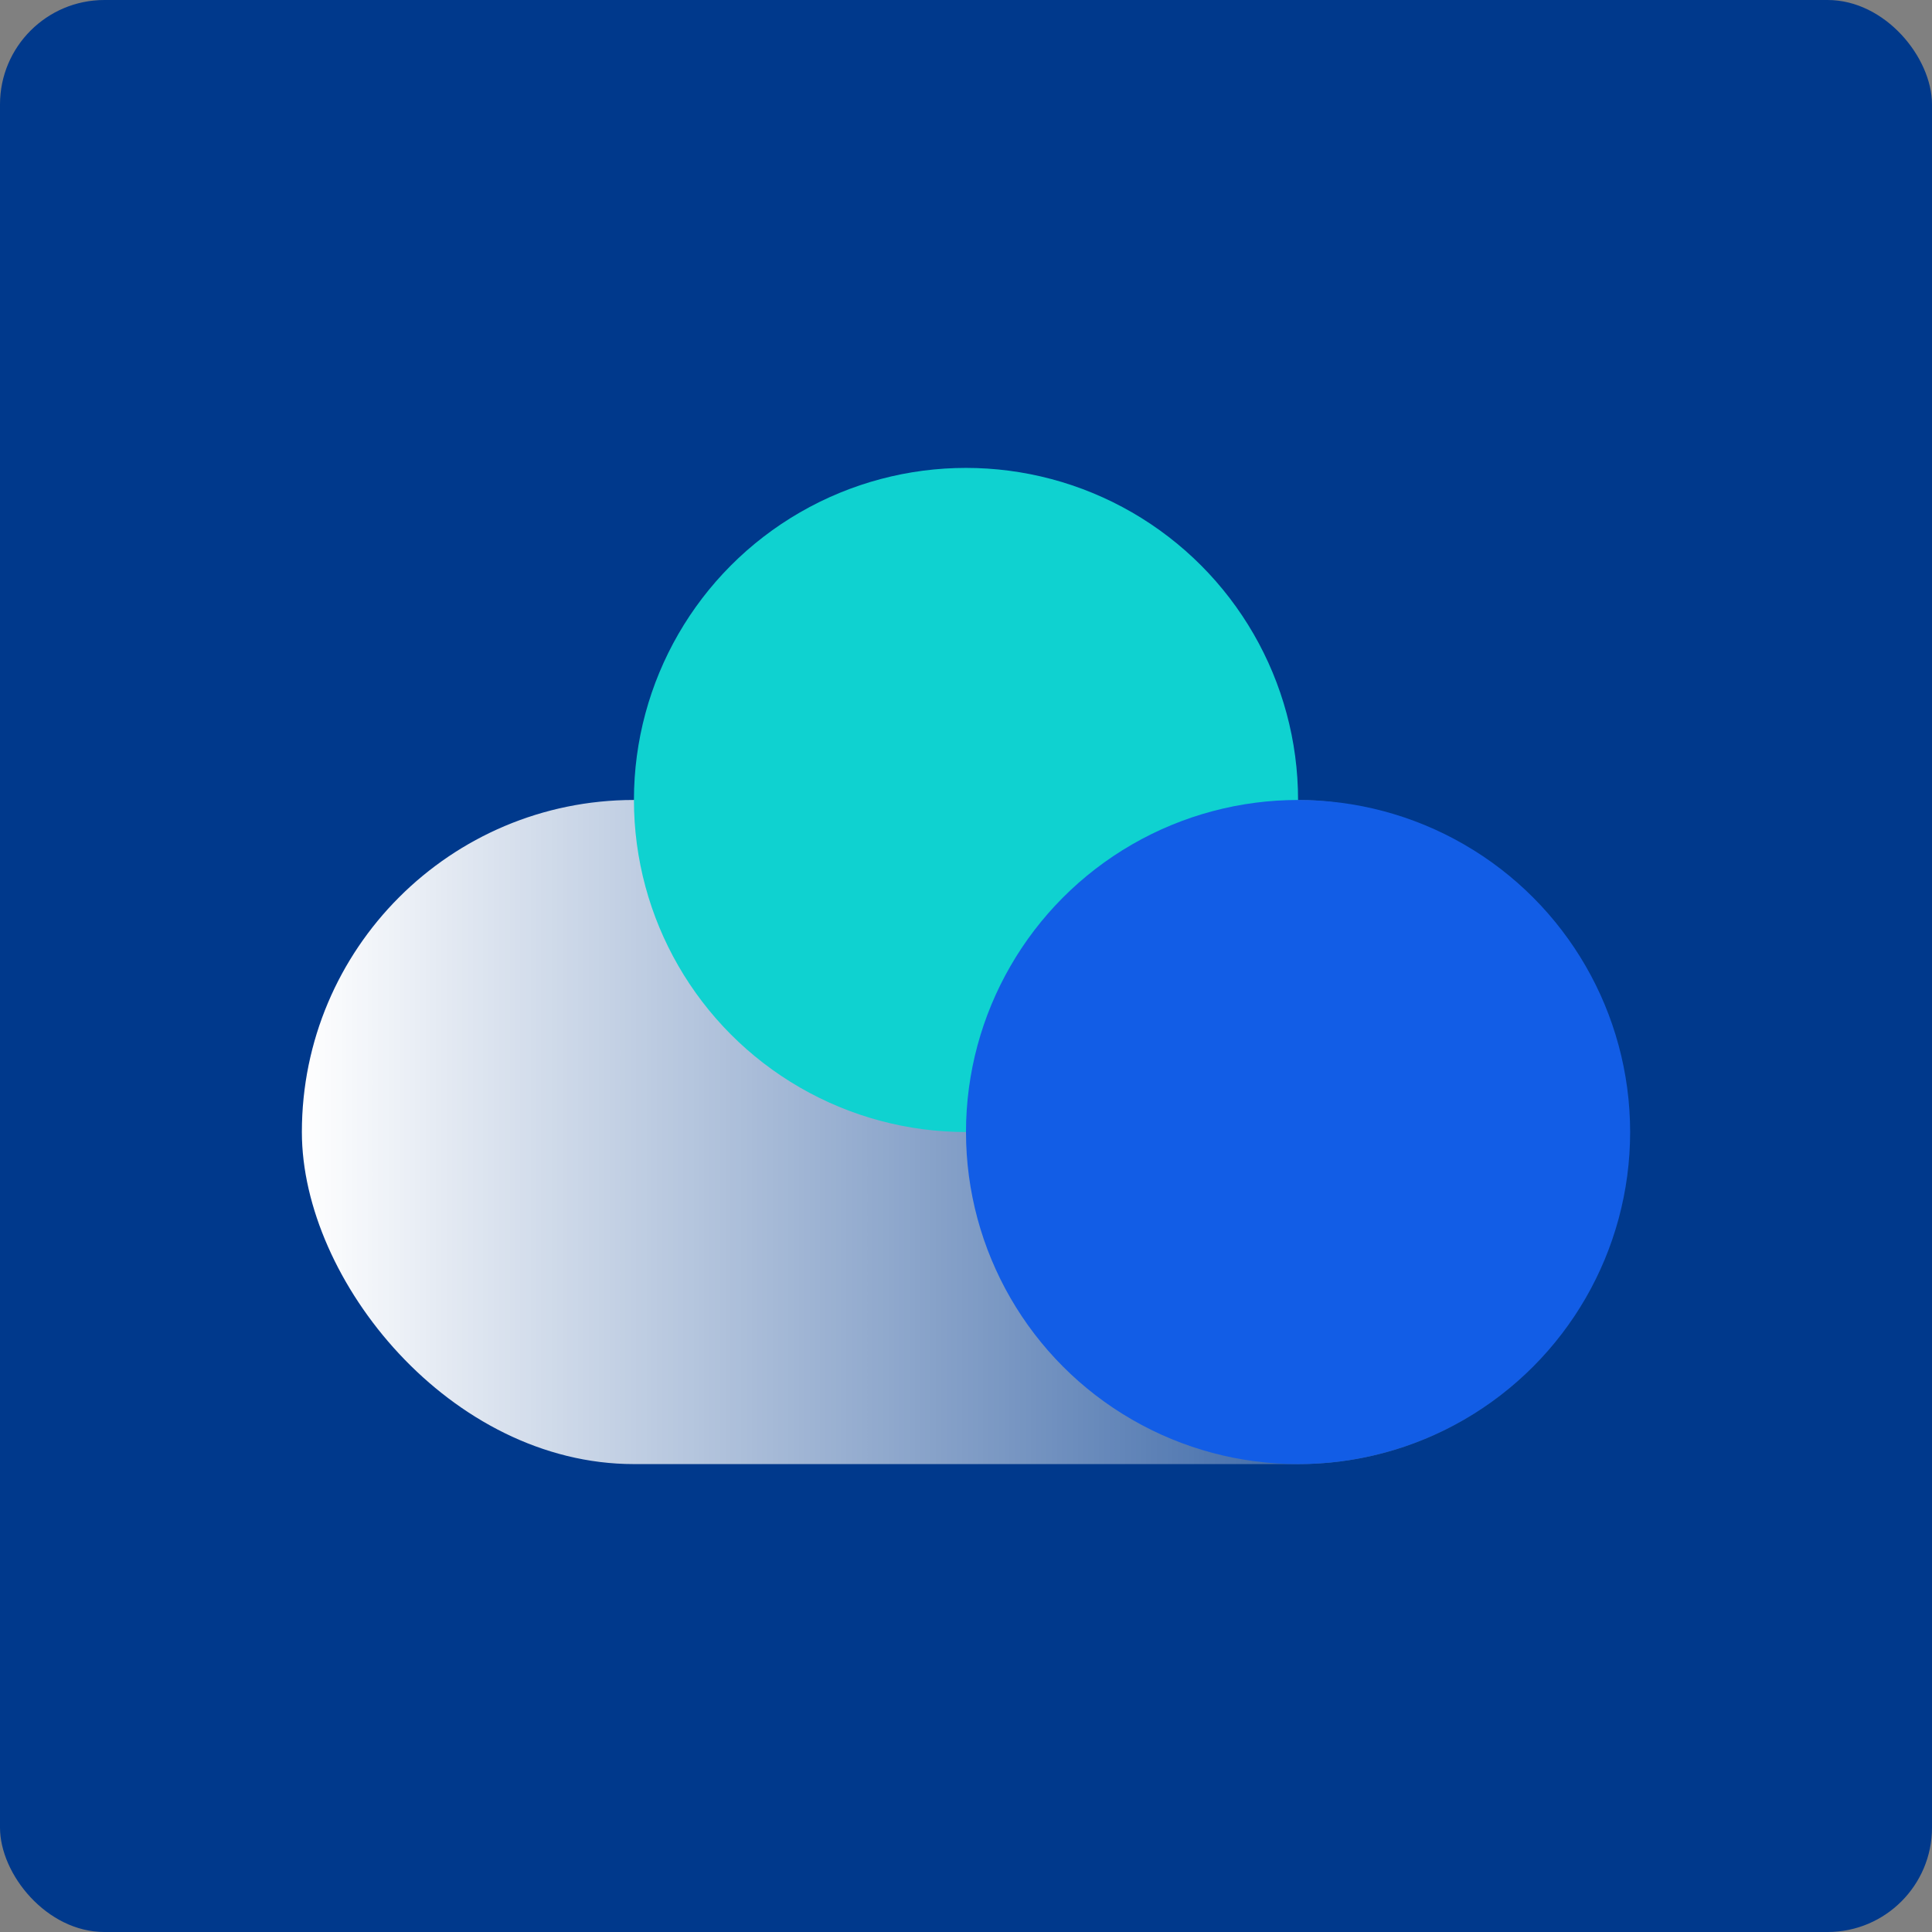
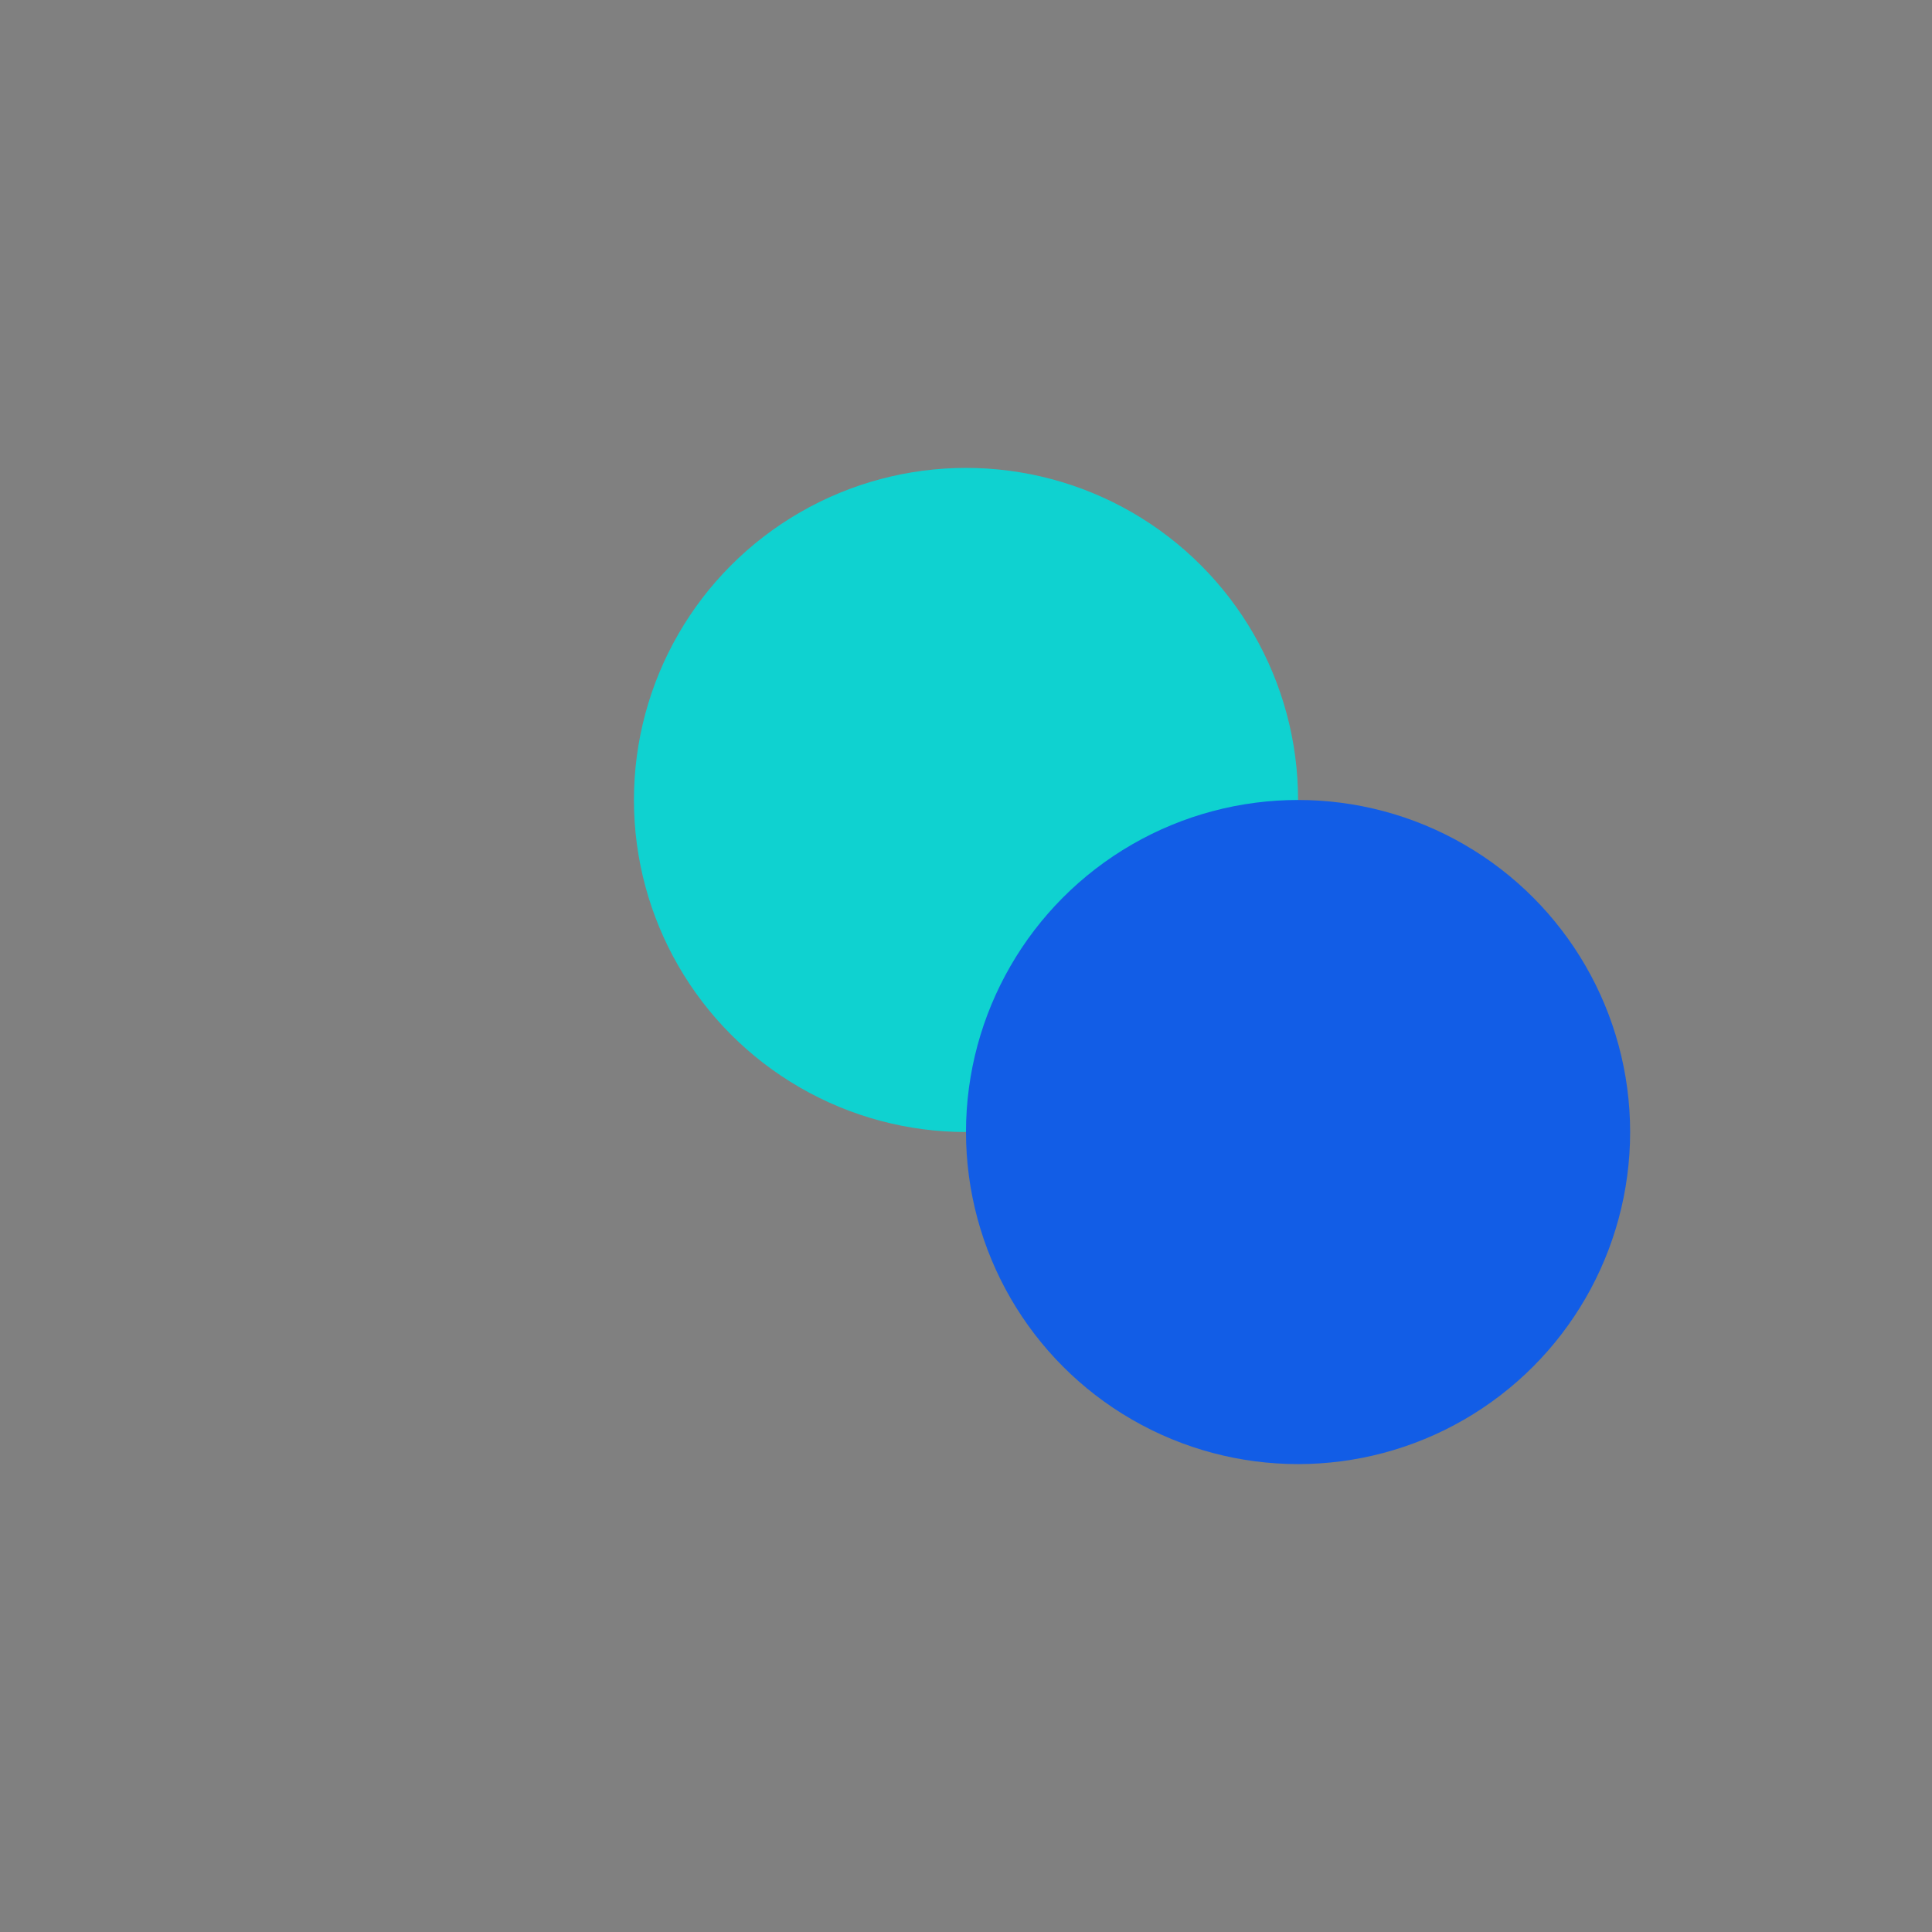
<svg xmlns="http://www.w3.org/2000/svg" width="296" height="296" viewBox="0 0 296 296" fill="none">
  <rect x="0" y="0" width="296" height="296" fill="#808080" stroke="none" />
-   <rect width="296" height="296" rx="16" fill="#00398C" />
-   <rect x="46.25" y="122.562" width="203.5" height="101.75" rx="50.875" fill="url(#paint0_linear_13244_34080)" />
  <circle cx="148" cy="122.562" r="50.875" fill="#0FD2D0" />
  <circle cx="198.875" cy="173.438" r="50.875" fill="#125DE6" />
  <defs>
    <linearGradient id="paint0_linear_13244_34080" x1="249.75" y1="122.562" x2="46.25" y2="122.562" gradientUnits="userSpaceOnUse">
      <stop stop-color="white" stop-opacity="0.01" />
      <stop offset="1" stop-color="white" />
    </linearGradient>
  </defs>
</svg>